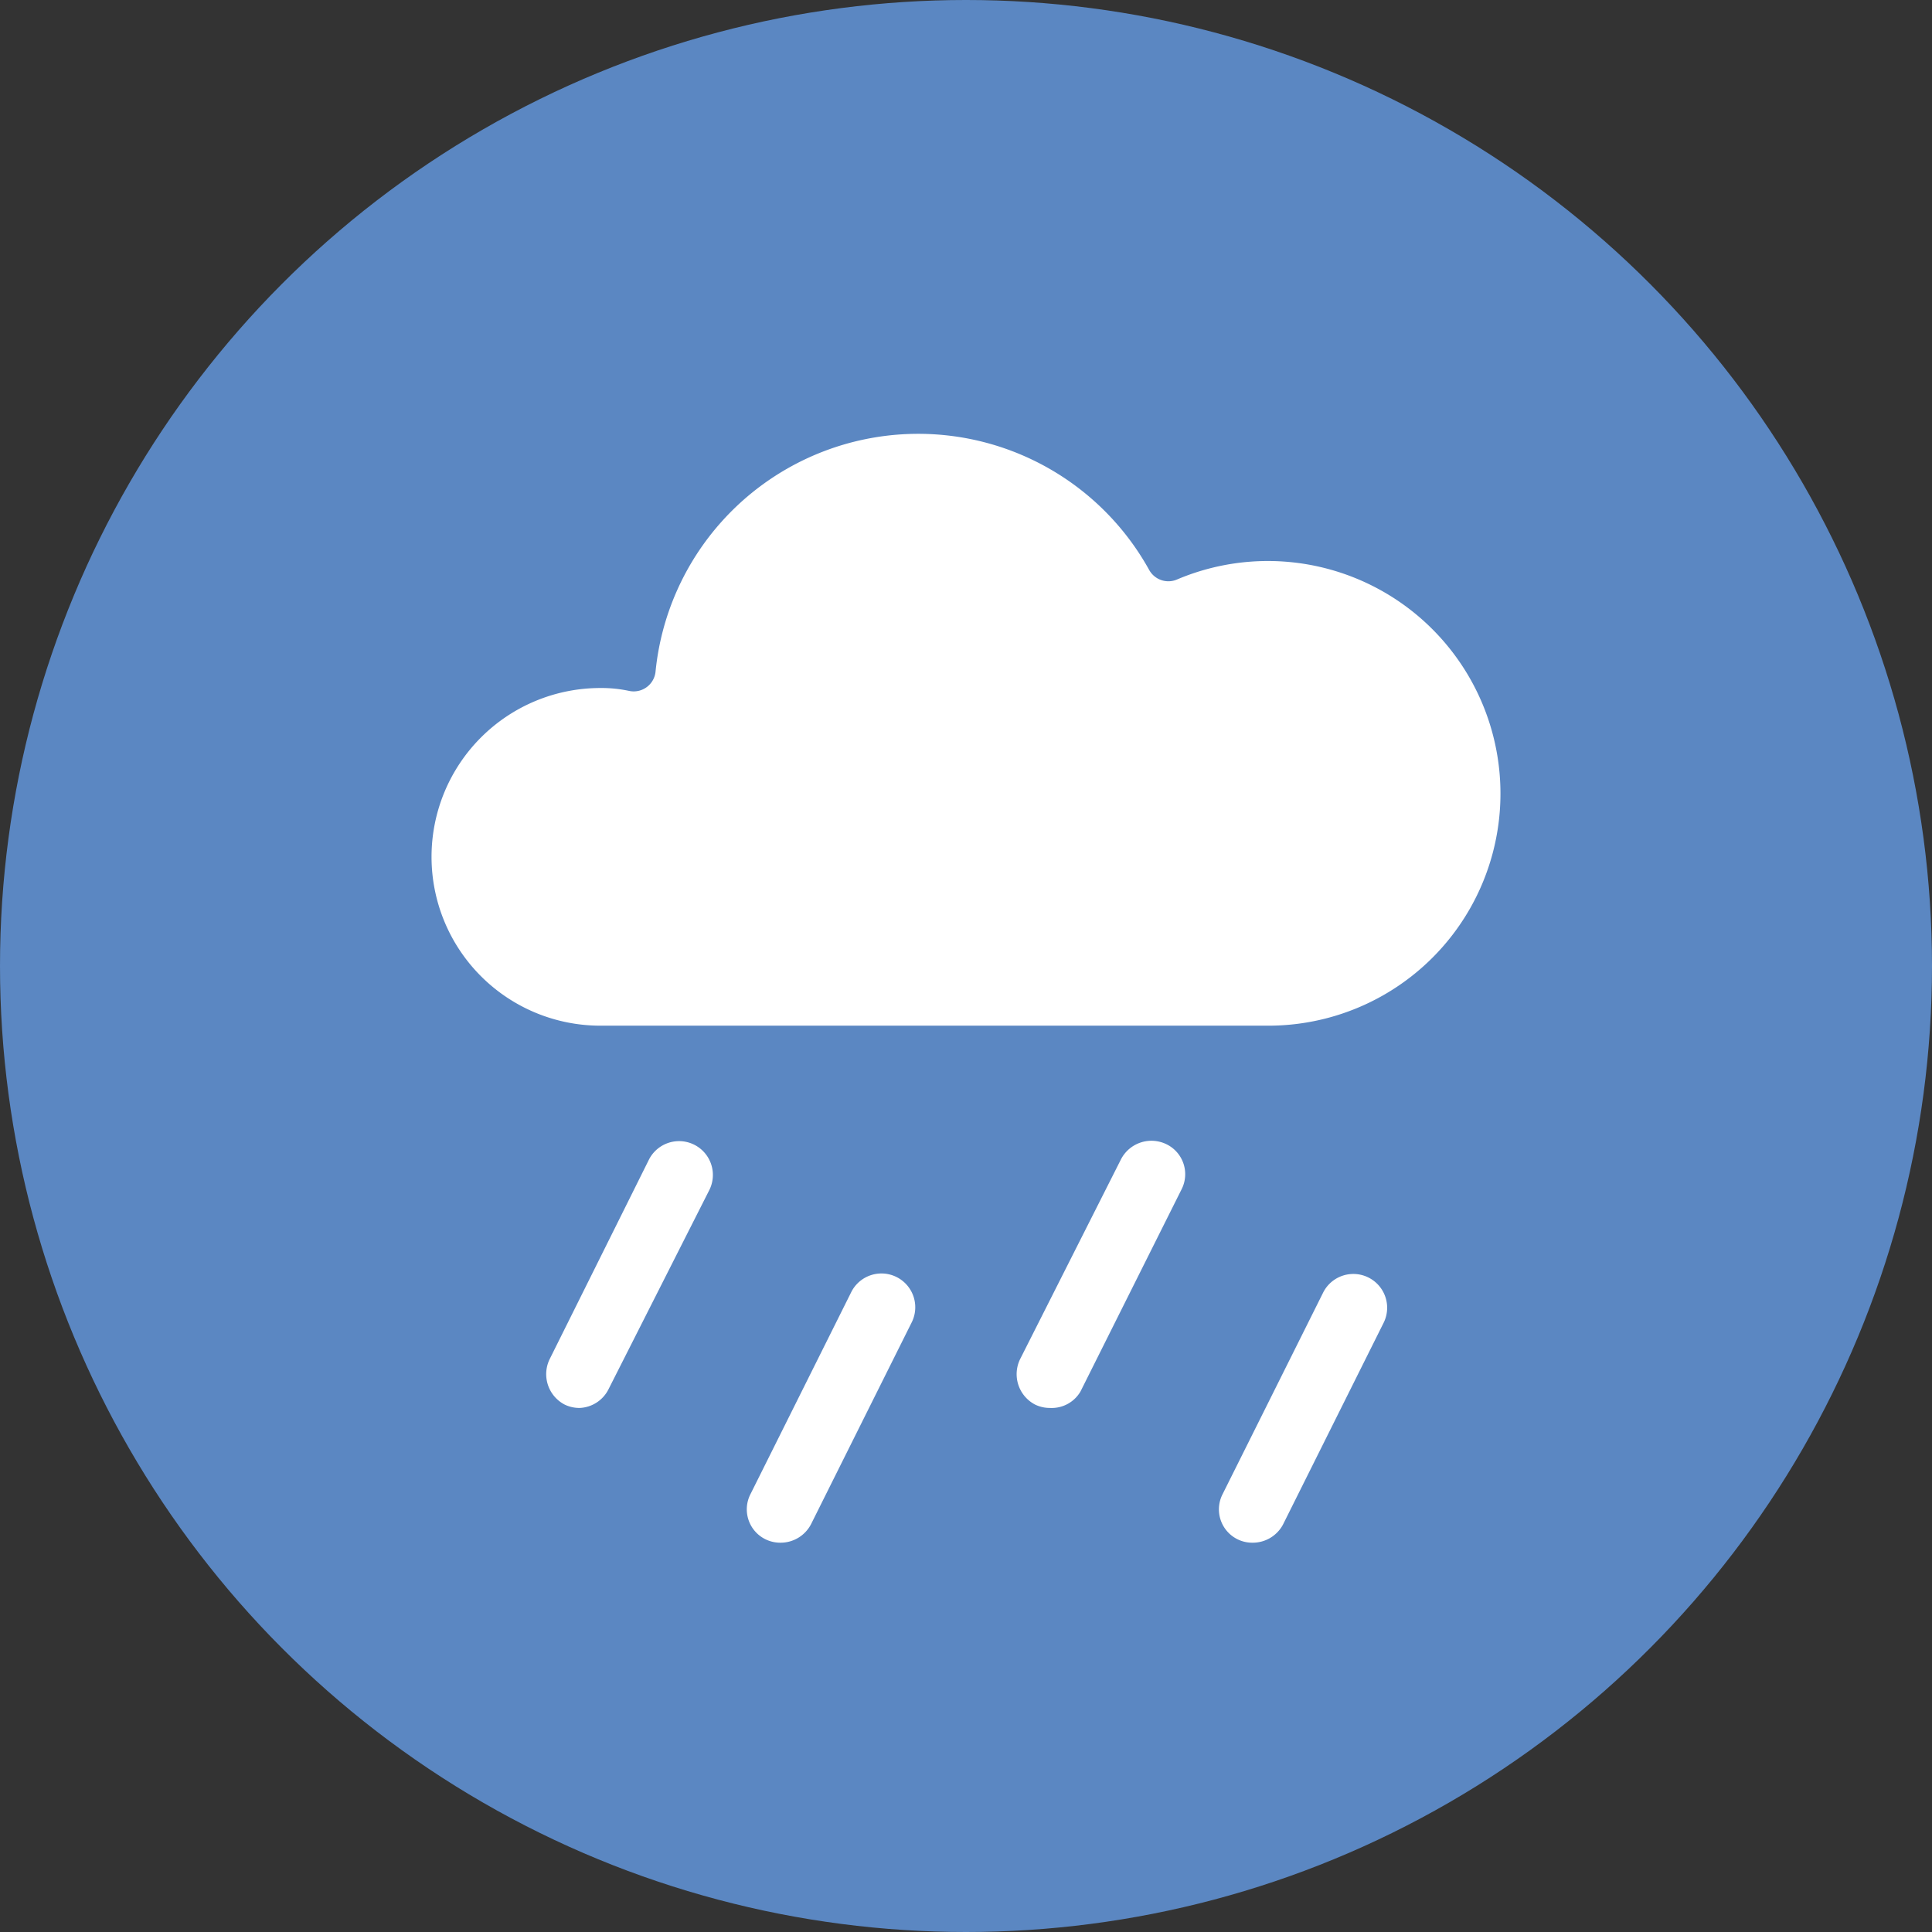
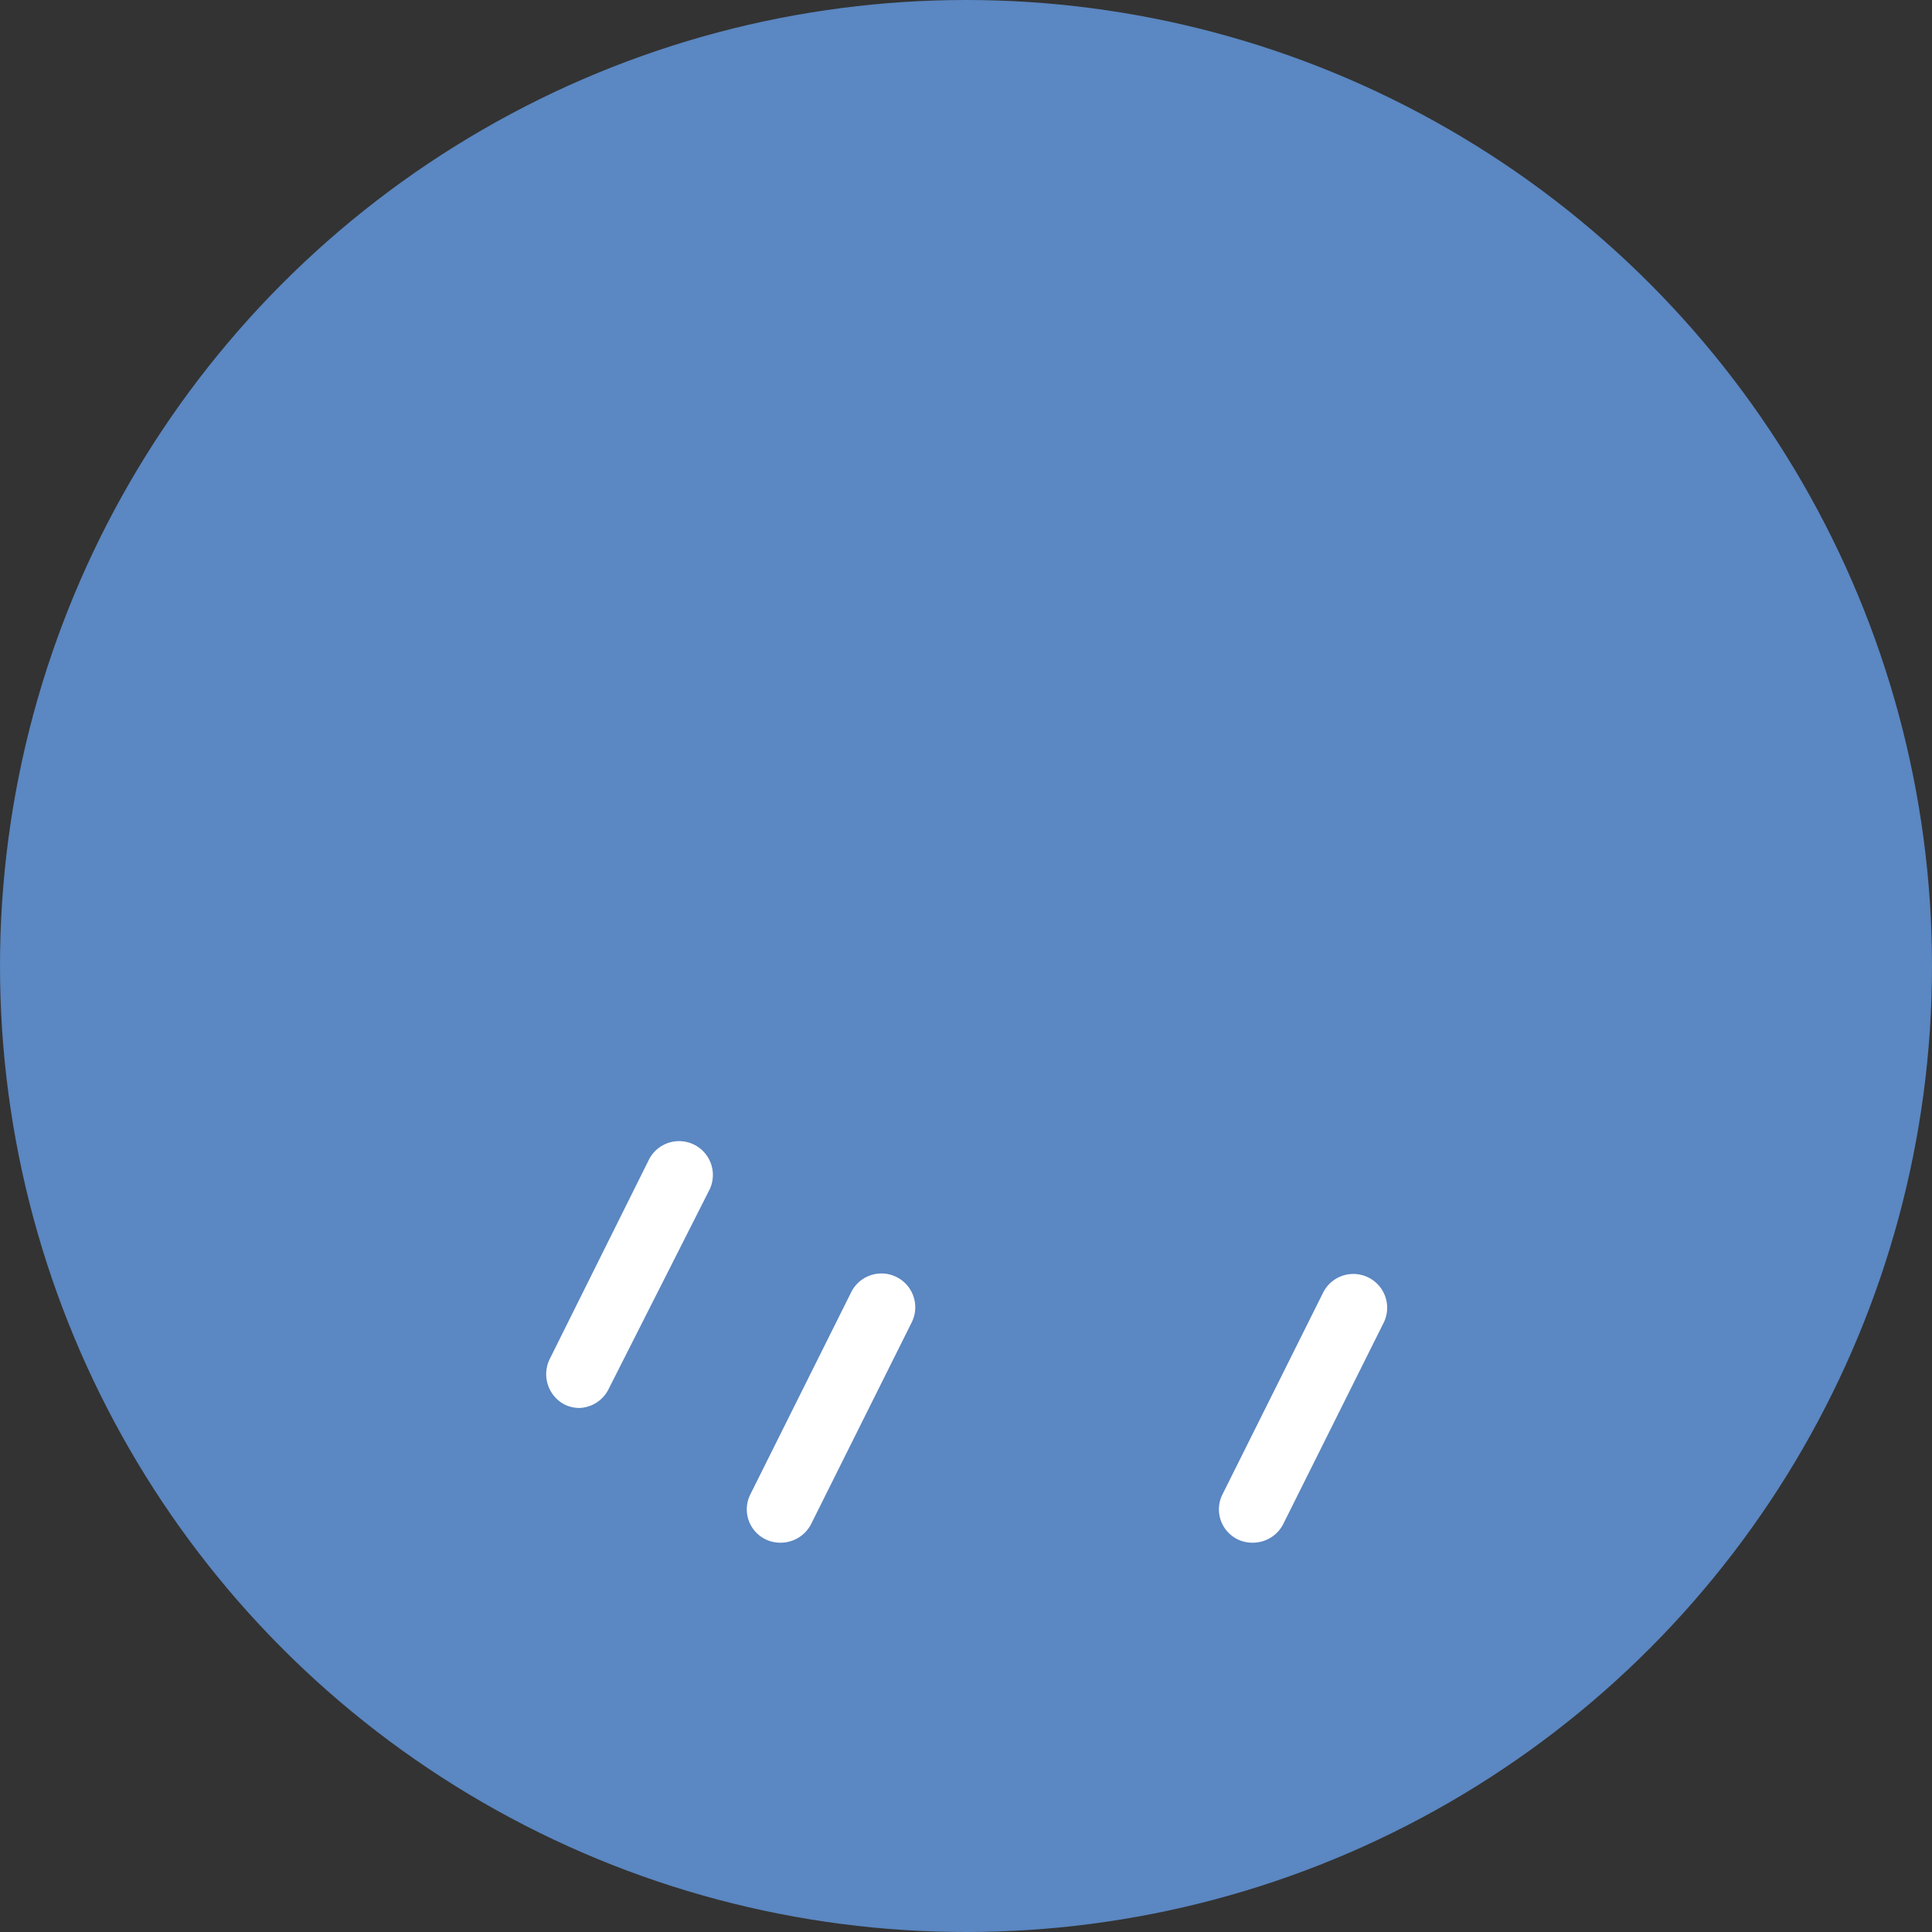
<svg xmlns="http://www.w3.org/2000/svg" id="Layer_1" data-name="Layer 1" width="40" height="40" viewBox="0 0 40 40">
  <rect x="0" y="0" width="40" height="40" fill="#333333" stroke="none" />
  <circle cx="20" cy="20" r="20" style="fill:#5b87c2" />
  <g id="kivenni">
    <path d="M12,29.15a.7.7,0,0,1-.31-.07.71.71,0,0,1-.31-.94L13.44,24a.7.7,0,0,1,1.25.63L12.6,28.76A.7.7,0,0,1,12,29.15Z" style="fill:#fff" />
    <path d="M16.16,31.94a.7.7,0,0,1-.31-.07.69.69,0,0,1-.31-.94l2.09-4.19a.7.7,0,0,1,1.25.63l-2.09,4.19A.71.71,0,0,1,16.16,31.94Z" style="fill:#fff" />
-     <path d="M21.74,29.15a.7.7,0,0,1-.31-.07.71.71,0,0,1-.31-.94L23.21,24a.71.71,0,0,1,.94-.31.69.69,0,0,1,.31.94l-2.09,4.18A.69.69,0,0,1,21.74,29.15Z" style="fill:#fff" />
    <path d="M25.93,31.94a.69.69,0,0,1-.62-1l2.09-4.19a.7.7,0,0,1,1.25.63l-2.09,4.19A.71.71,0,0,1,25.93,31.94Z" style="fill:#fff" />
  </g>
-   <path d="M31.52,16.42a5.26,5.26,0,0,1-5.27,5.27H12.43a3.95,3.95,0,1,1,0-7.9,3.17,3.17,0,0,1,.69.07,5.92,5.92,0,0,1,11.07-2.28,5.27,5.27,0,0,1,7.33,4.85Z" style="fill:#fff;stroke:#5b87c2;stroke-linecap:round;stroke-linejoin:round;stroke-width:0.909px" />
</svg>